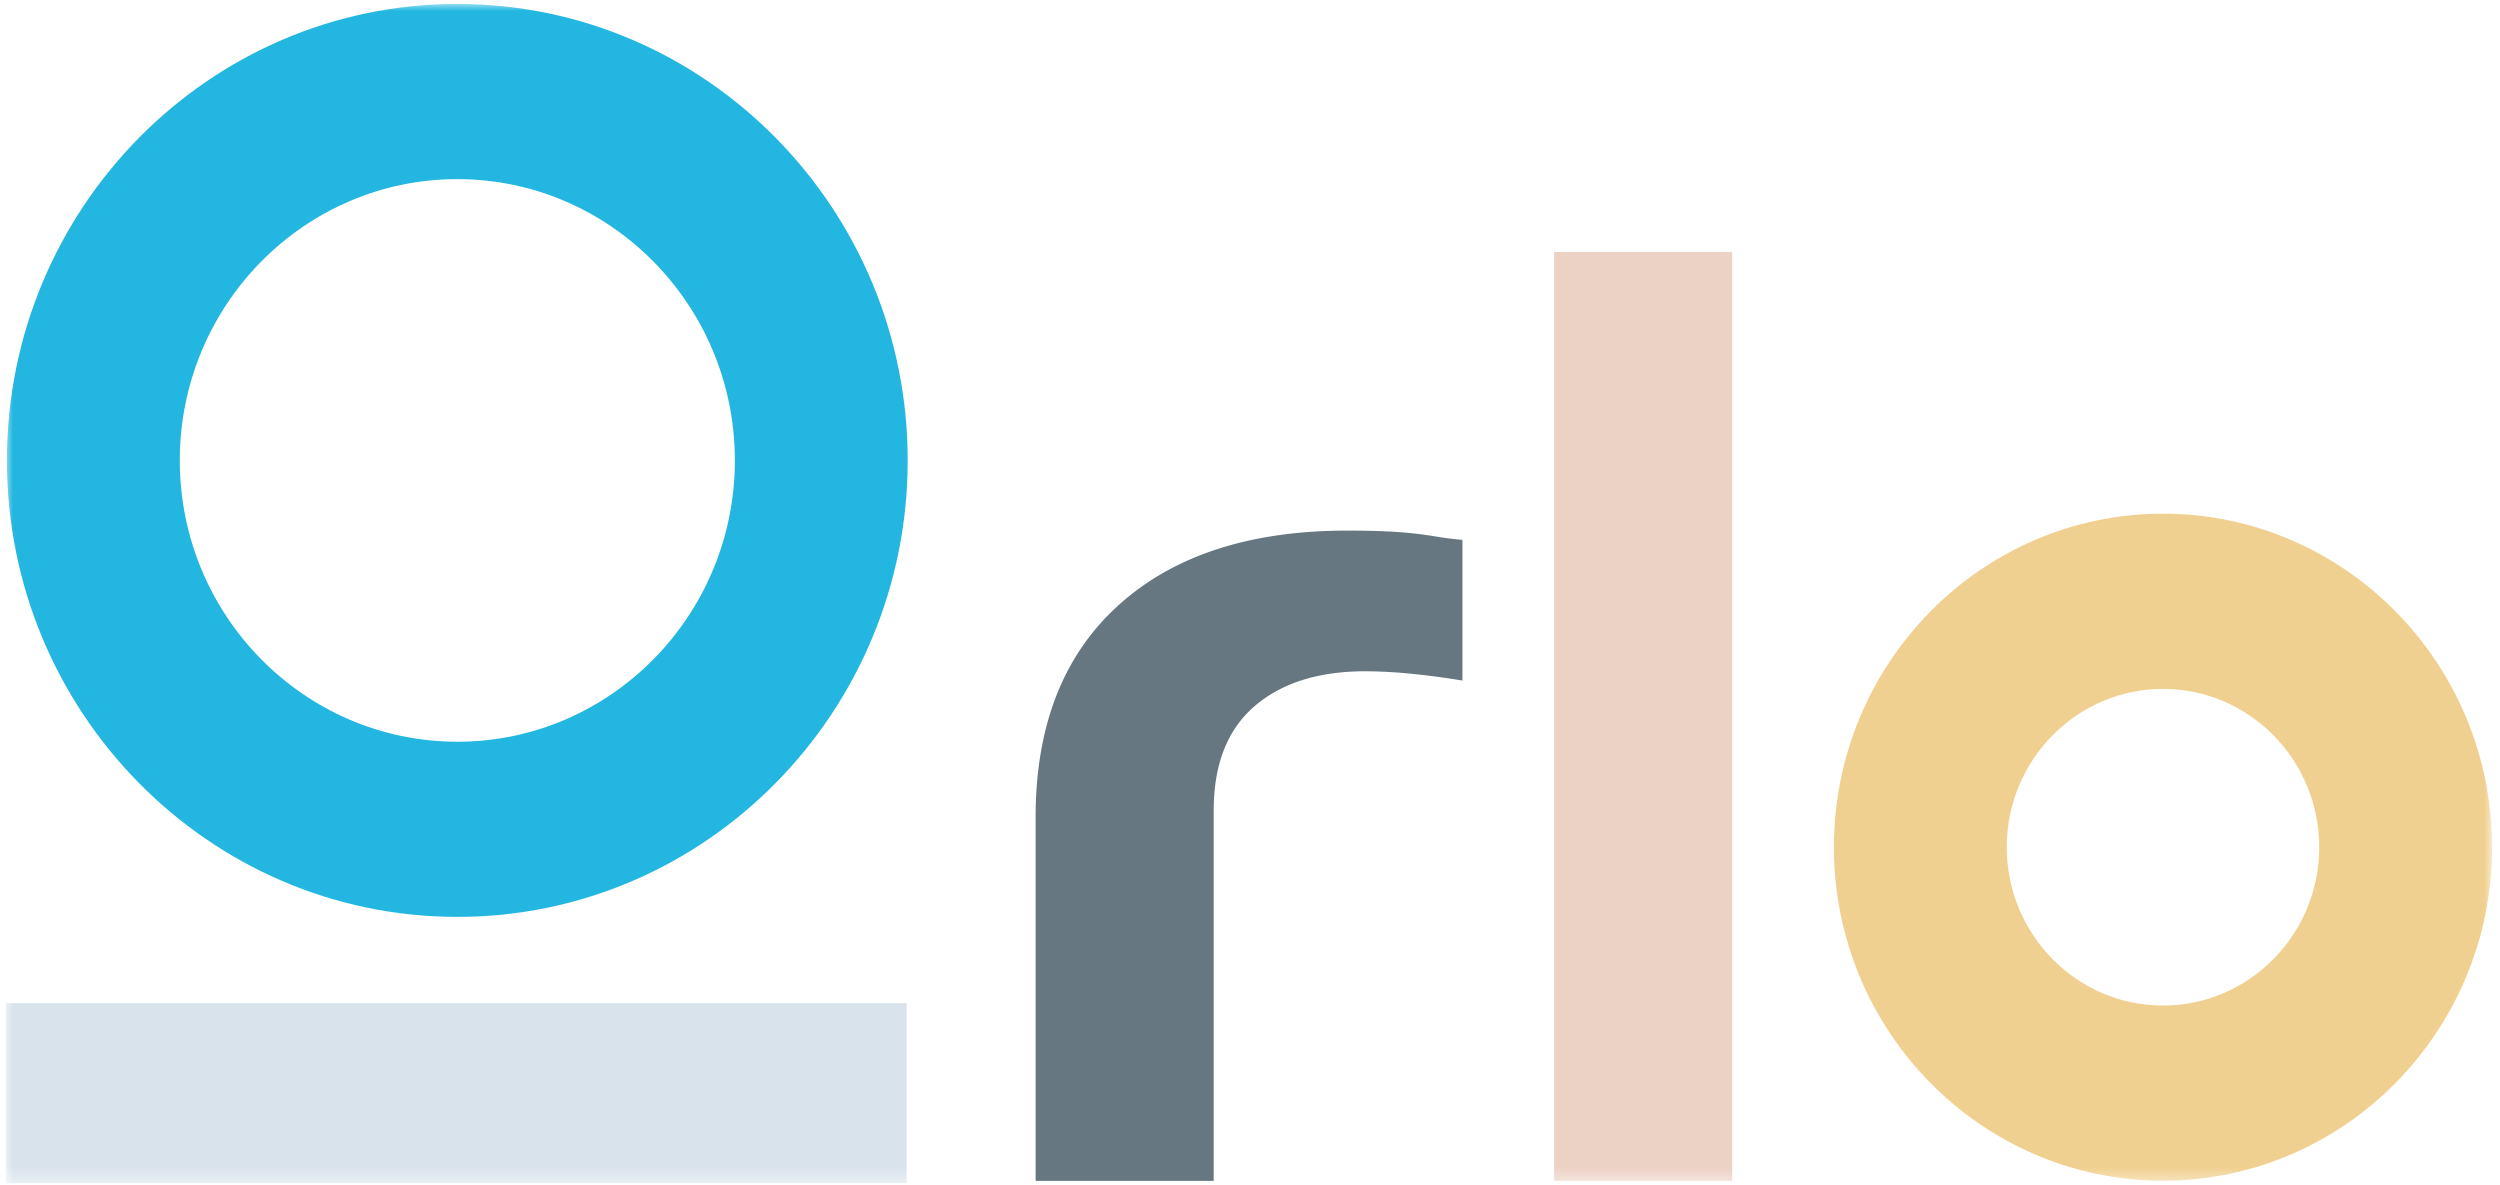
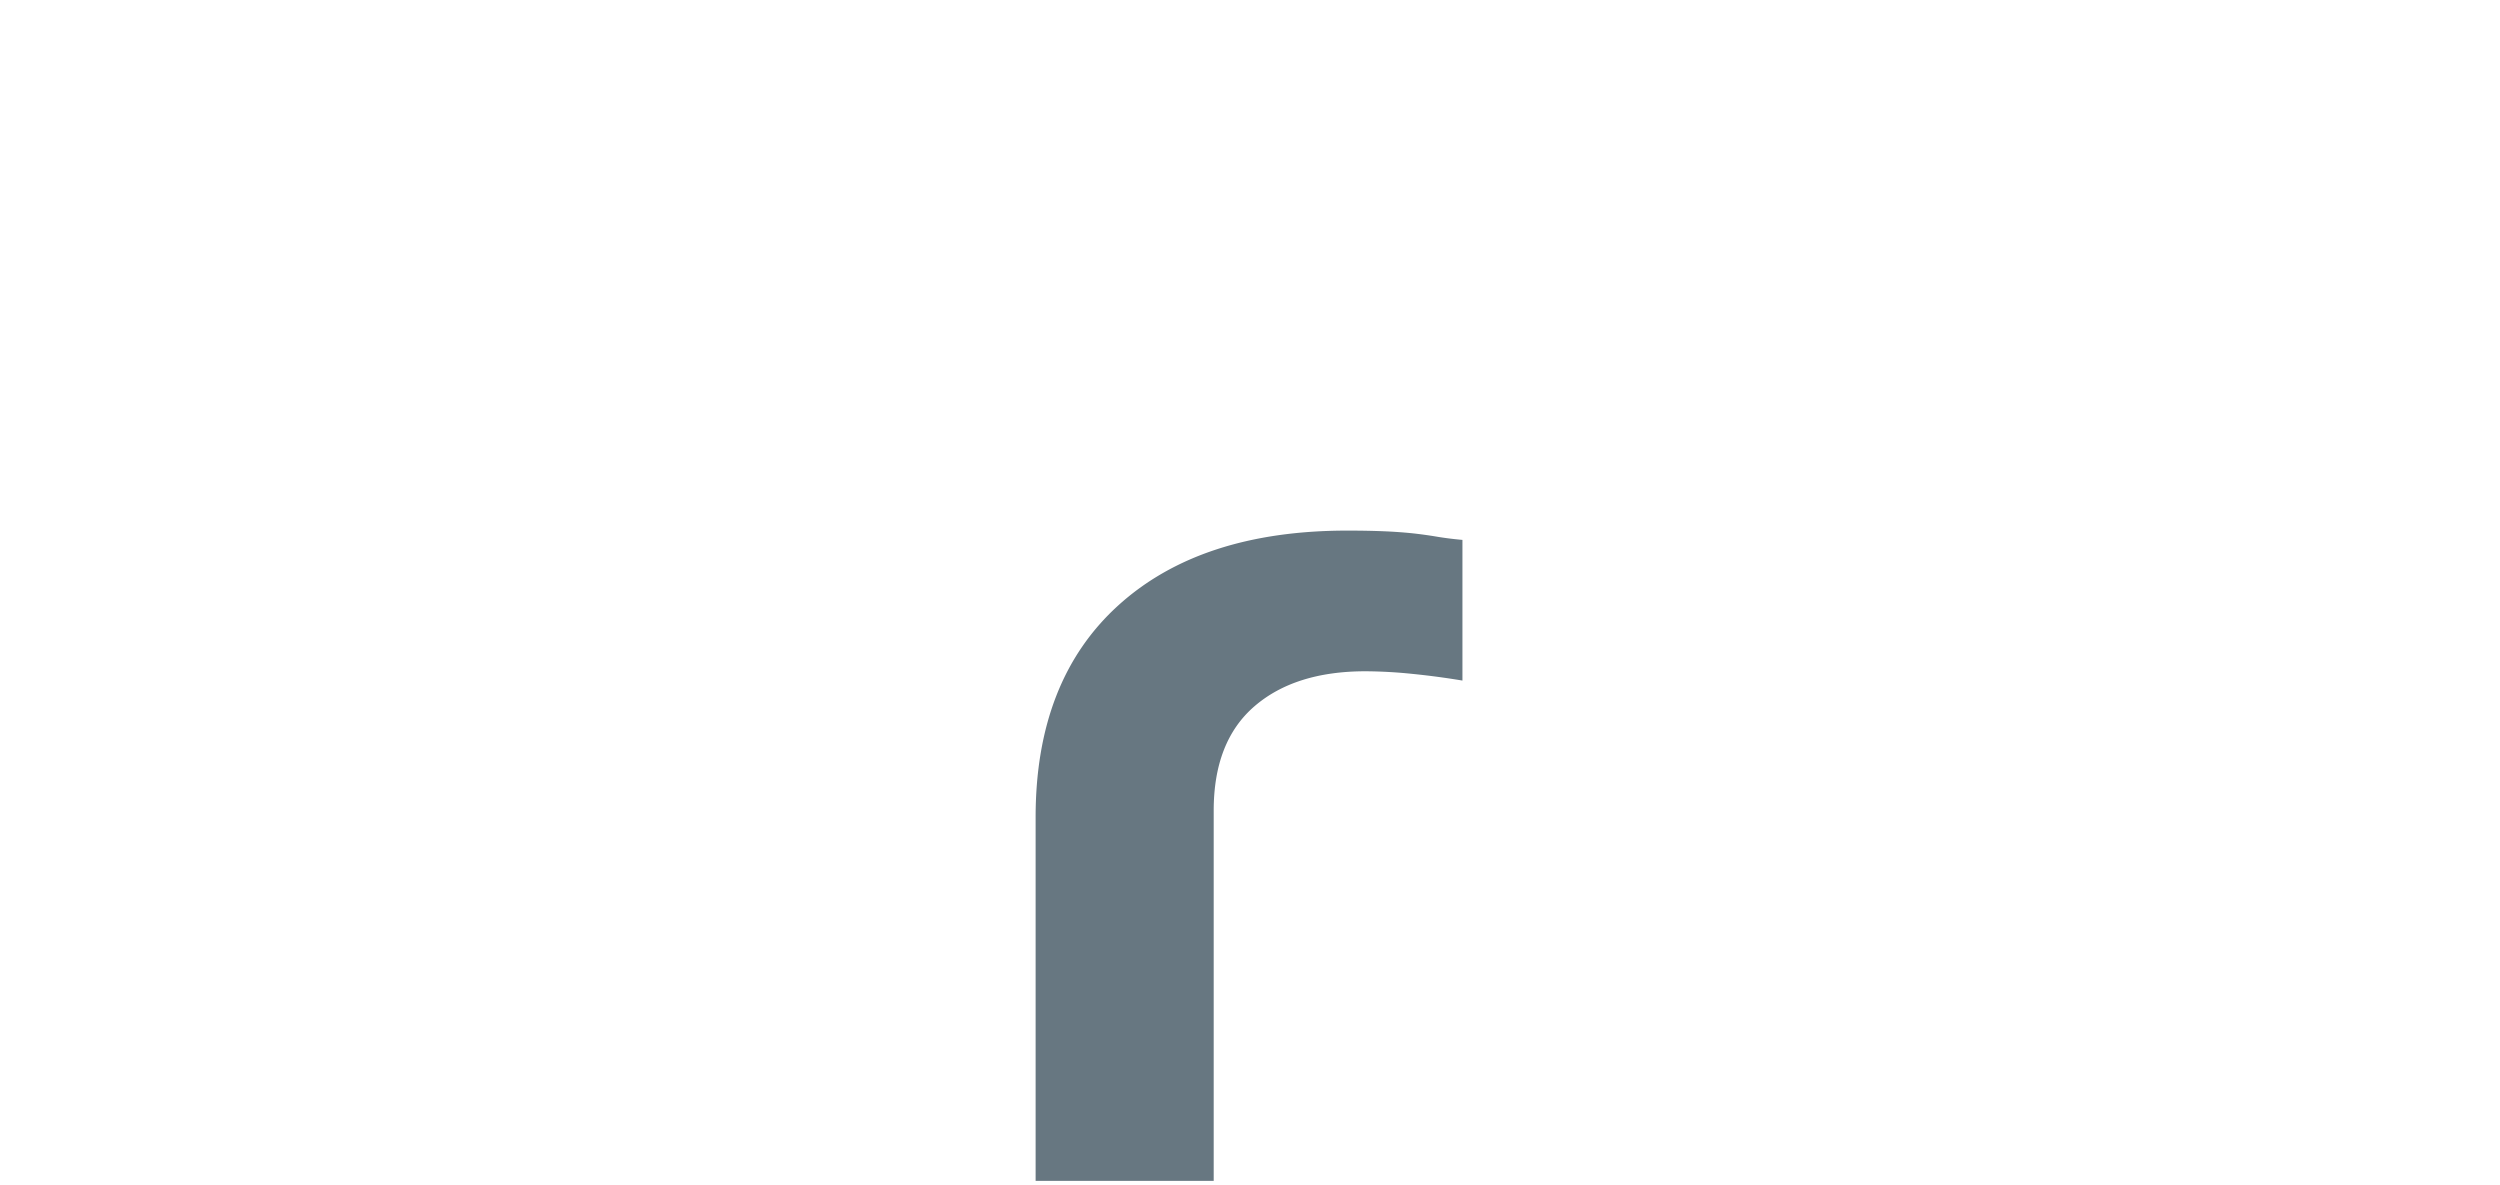
<svg xmlns="http://www.w3.org/2000/svg" xmlns:xlink="http://www.w3.org/1999/xlink" width="173" height="82" class="intro__logo">
  <defs>
-     <path id="a" d="M0 81.6h172.05V0H0z" />
-   </defs>
+     </defs>
  <g fill="none" fill-rule="evenodd" transform="translate(.4 .273)">
    <path fill="#677781" d="M71.265 81.443V56.281c0-6.304 1.902-11.187 5.707-14.648 3.807-3.458 9.093-5.189 15.858-5.189.966 0 1.811.017 2.537.047a33.11 33.11 0 0 1 1.948.137c.573.063 1.132.14 1.676.23.544.093 1.147.17 1.81.23v9.734a53.61 53.61 0 0 0-3.442-.46 33.239 33.239 0 0 0-3.262-.183c-3.261 0-5.829.812-7.701 2.433-1.872 1.623-2.808 4.026-2.808 7.21v25.621H71.265z" />
    <mask id="b" fill="#fff">
      <use xlink:href="#a" />
    </mask>
    <path fill="#ECD1C5" d="M107.145 81.442h12.322V17.16h-12.322z" mask="url(#b)" />
-     <path fill="#22B6E1" d="M31.246 12.122c-10.59 0-19.205 8.731-19.205 19.466 0 10.734 8.616 19.467 19.205 19.467 10.591 0 19.207-8.733 19.207-19.467 0-10.735-8.616-19.466-19.207-19.466m0 51.054C14.06 63.176.079 49.006.079 31.588S14.061-.001 31.246-.001c17.186 0 31.167 14.17 31.167 31.589 0 17.417-13.98 31.588-31.167 31.588" mask="url(#b)" />
    <path fill="#F0D090" d="M149.28 47.398c-5.961 0-10.812 4.914-10.812 10.956s4.85 10.957 10.811 10.957 10.812-4.915 10.812-10.957c0-6.042-4.851-10.956-10.812-10.956m0 34.034c-12.556 0-22.771-10.352-22.771-23.078s10.215-23.08 22.771-23.08c12.556 0 22.772 10.354 22.772 23.08 0 12.726-10.216 23.078-22.772 23.078" mask="url(#b)" />
-     <path fill="#D8E3EC" d="M0 81.6h62.338V69.143H0z" mask="url(#b)" />
  </g>
</svg>